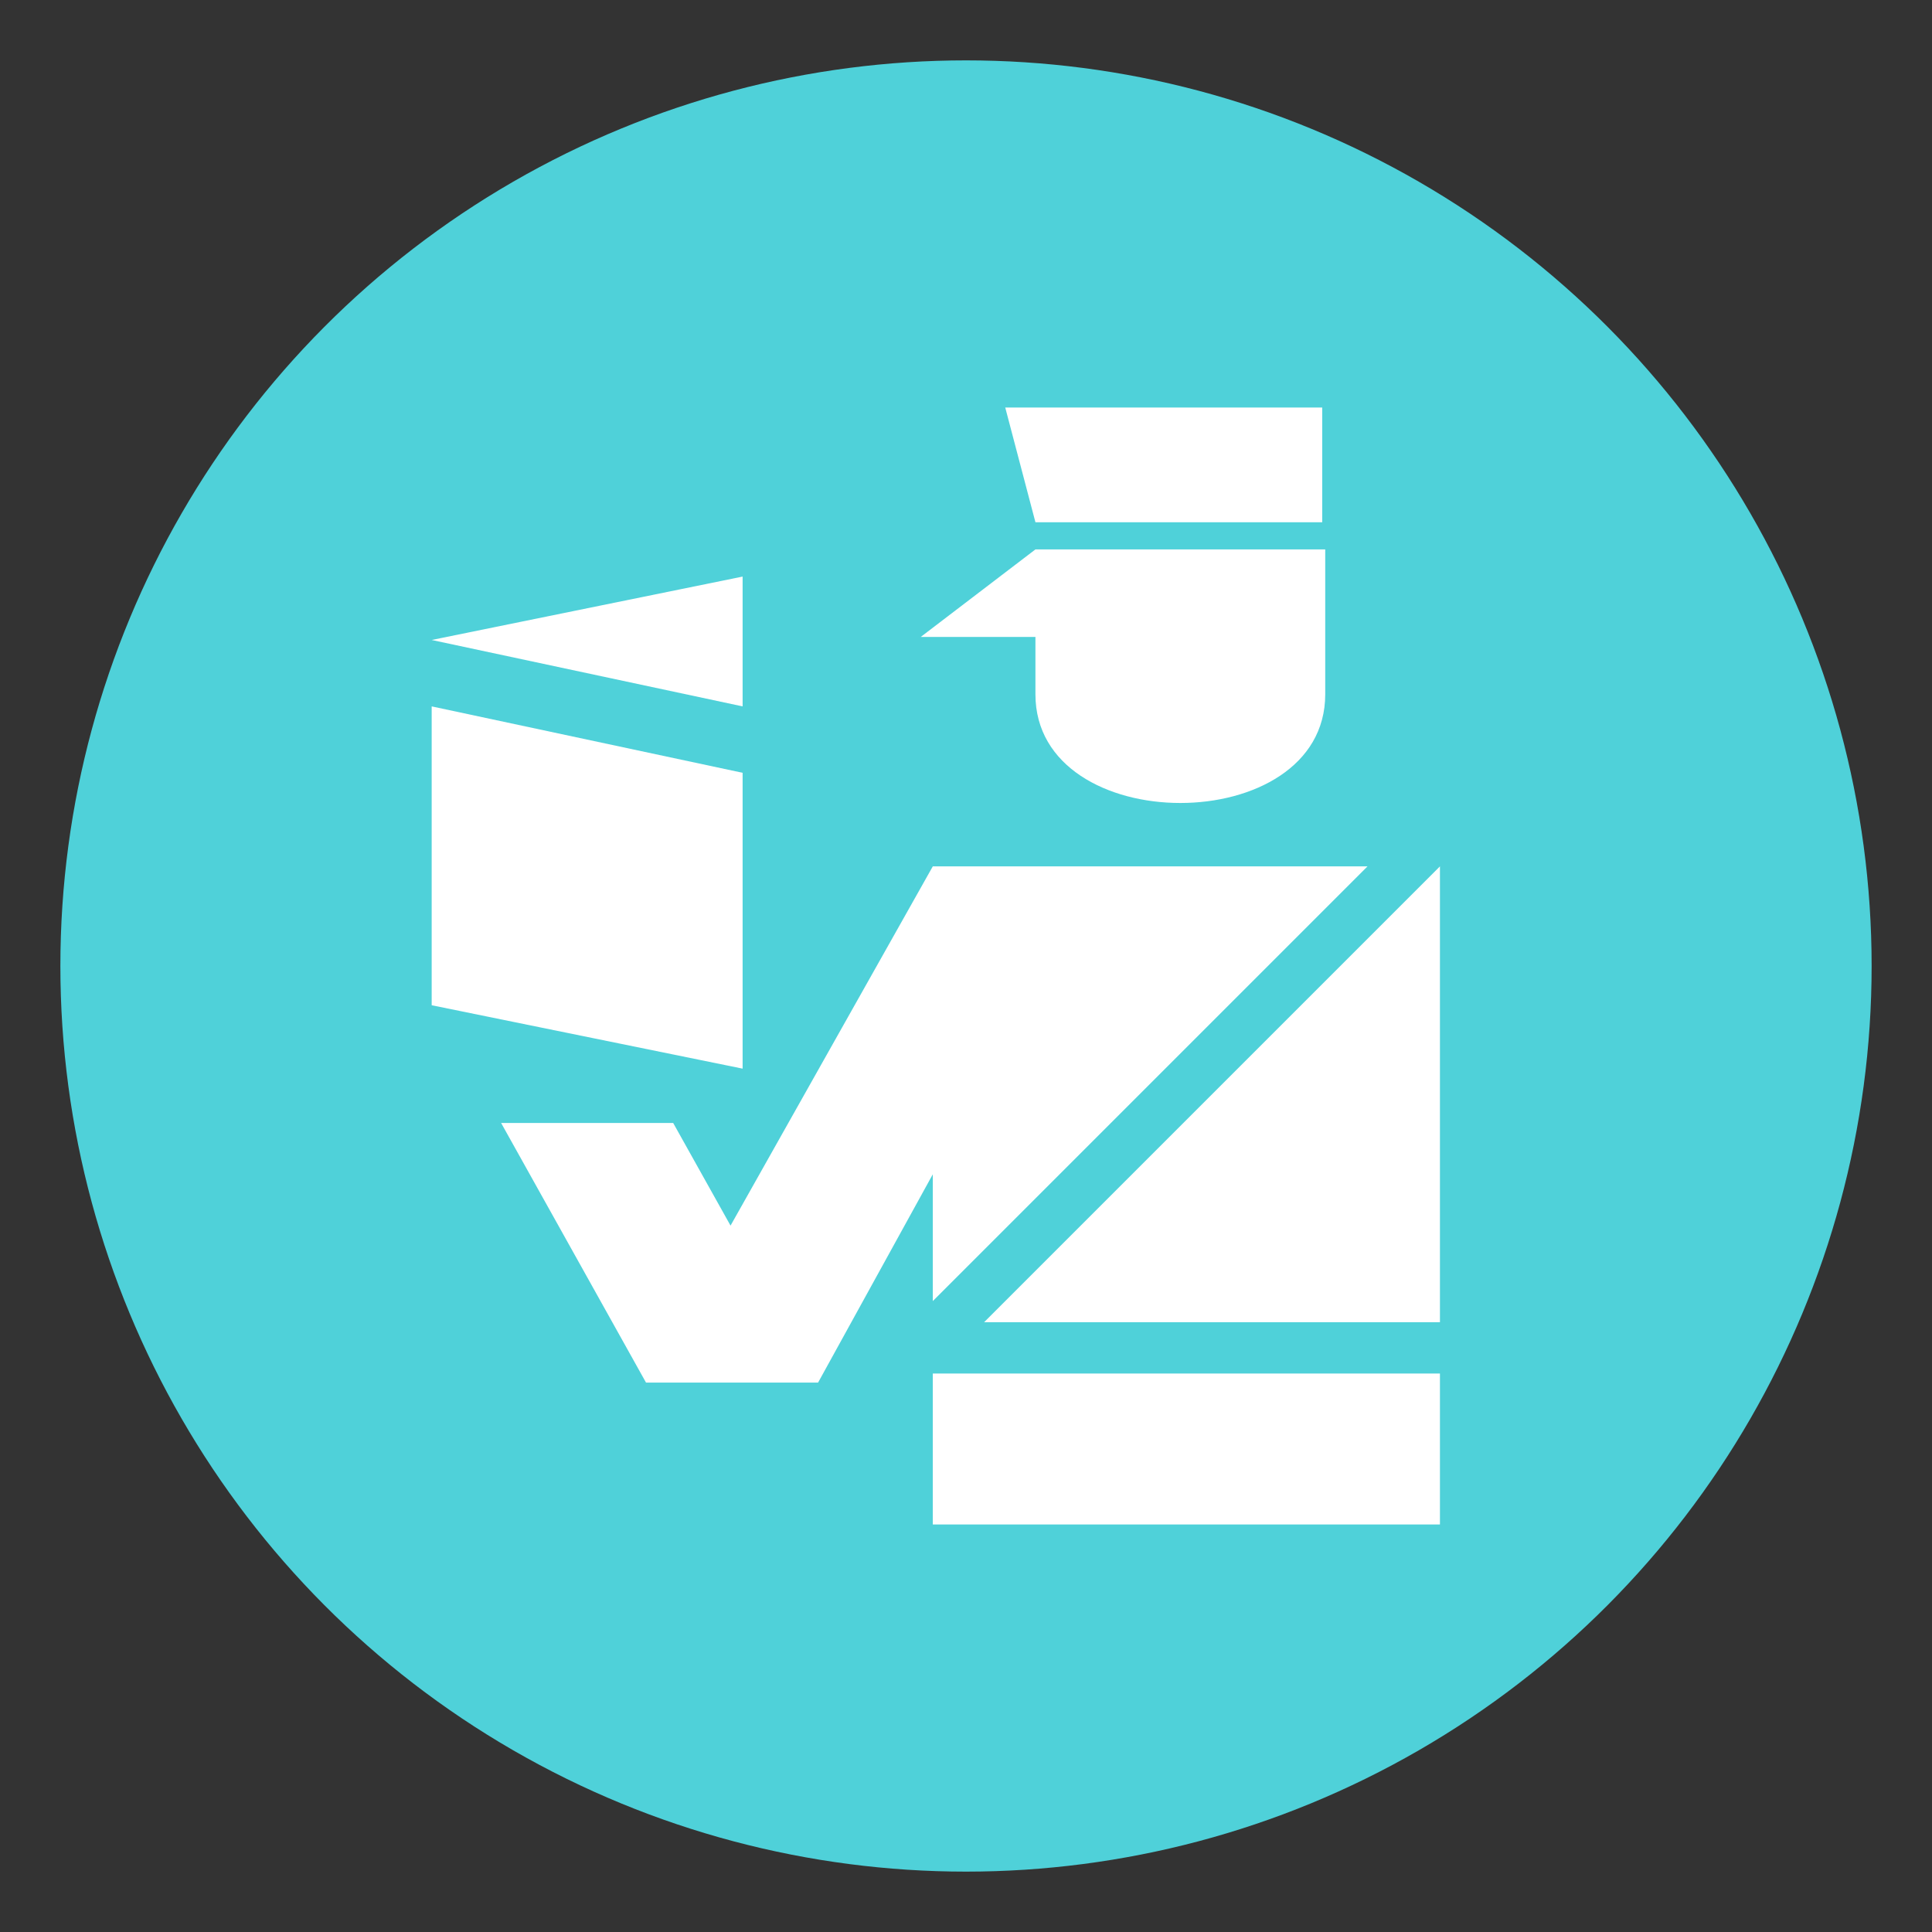
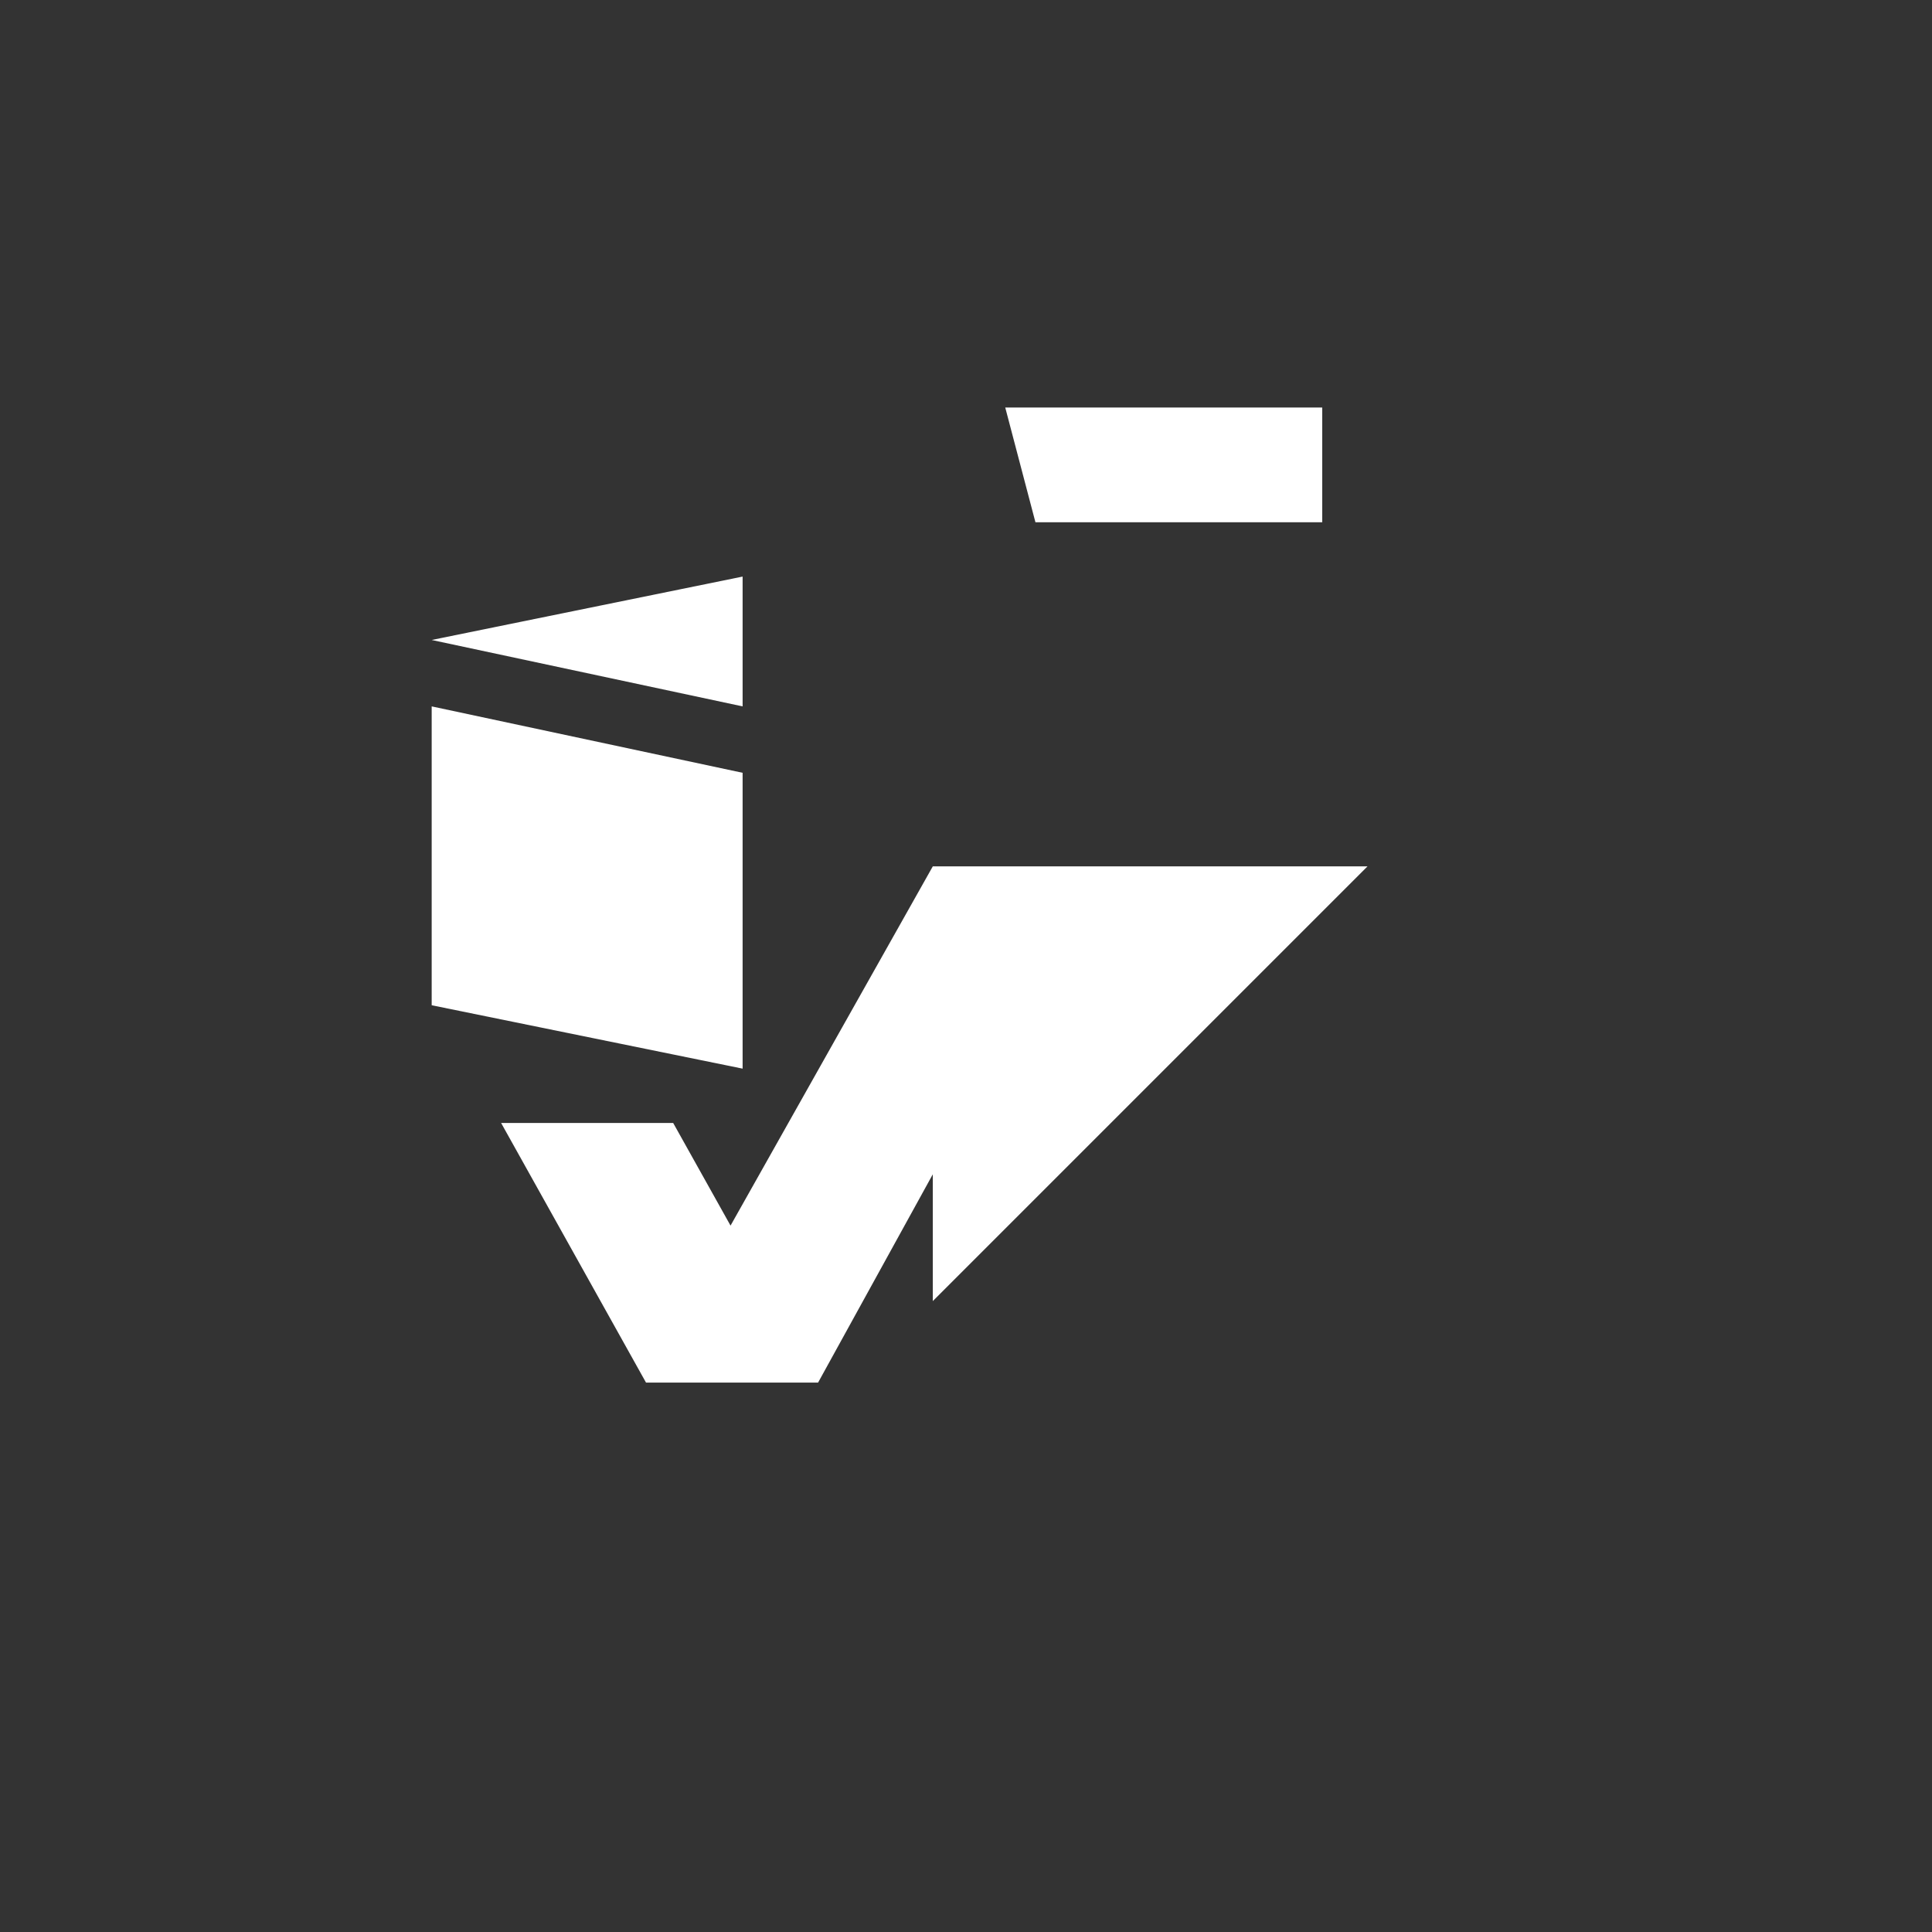
<svg xmlns="http://www.w3.org/2000/svg" width="800px" height="800px" viewBox="0 0 64 64" aria-hidden="true" role="img" class="iconify iconify--emojione" preserveAspectRatio="xMidYMid meet">
  <rect x="0" y="0" width="64" height="64" fill="#333333" stroke="none" />
-   <circle cx="32" cy="32" r="30" fill="#4fd1d9">
- 
- </circle>
  <g fill="#ffffff">
-     <path d="M34.3 23c0 4.8 9.6 4.8 9.6 0v-4.8h-9.6l-3.8 2.9h3.8V23">
- 
- </path>
    <path d="M43.8 17.3v-3.8H33.3l1 3.8z">

</path>
    <path d="M24.6 25.6l-10.3-2.2v9.9l10.3 2.1z">

</path>
    <path d="M24.6 19.1l-10.3 2.1l10.3 2.2z">

</path>
    <path d="M30.9 43.1l14.4-14.4H30.9l-6.7 11.9l-1.9-3.4h-5.7l4.8 8.6h5.7l3.8-6.9z">

</path>
-     <path d="M32.6 43.8h15.1V28.7z">
- 
- </path>
-     <path d="M30.9 45.5h16.8v5H30.9z">
- 
- </path>
  </g>
</svg>